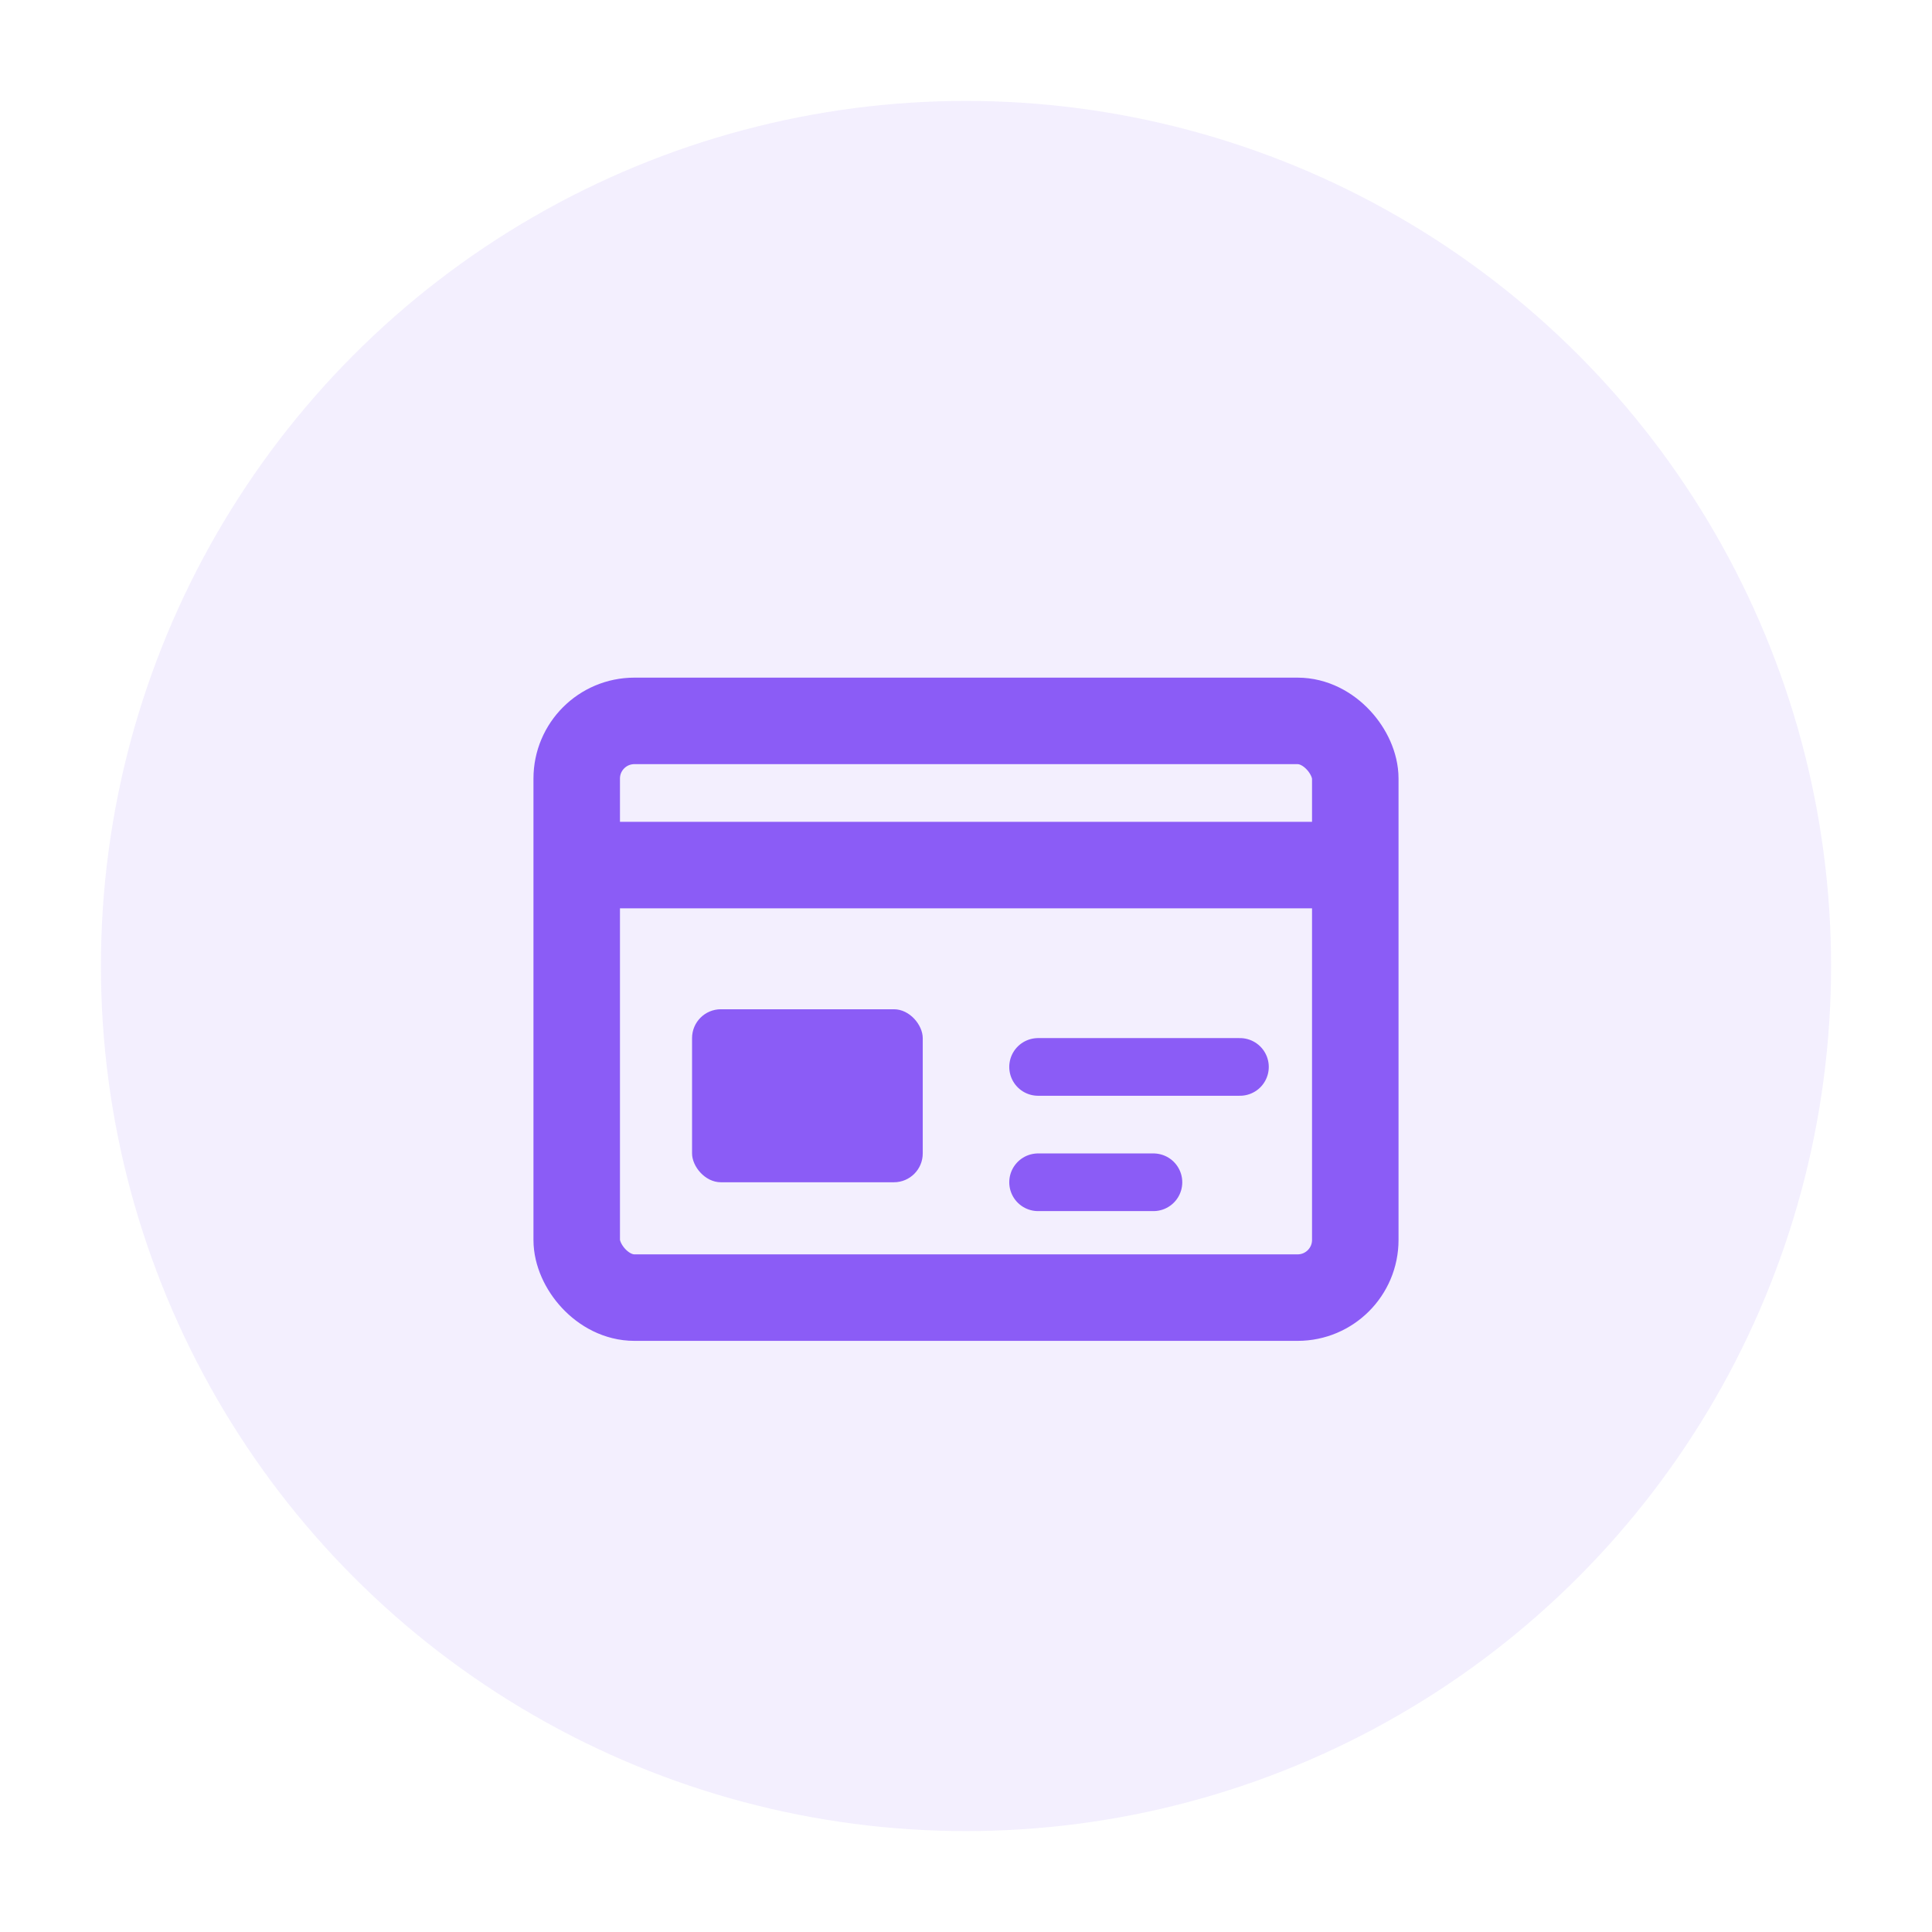
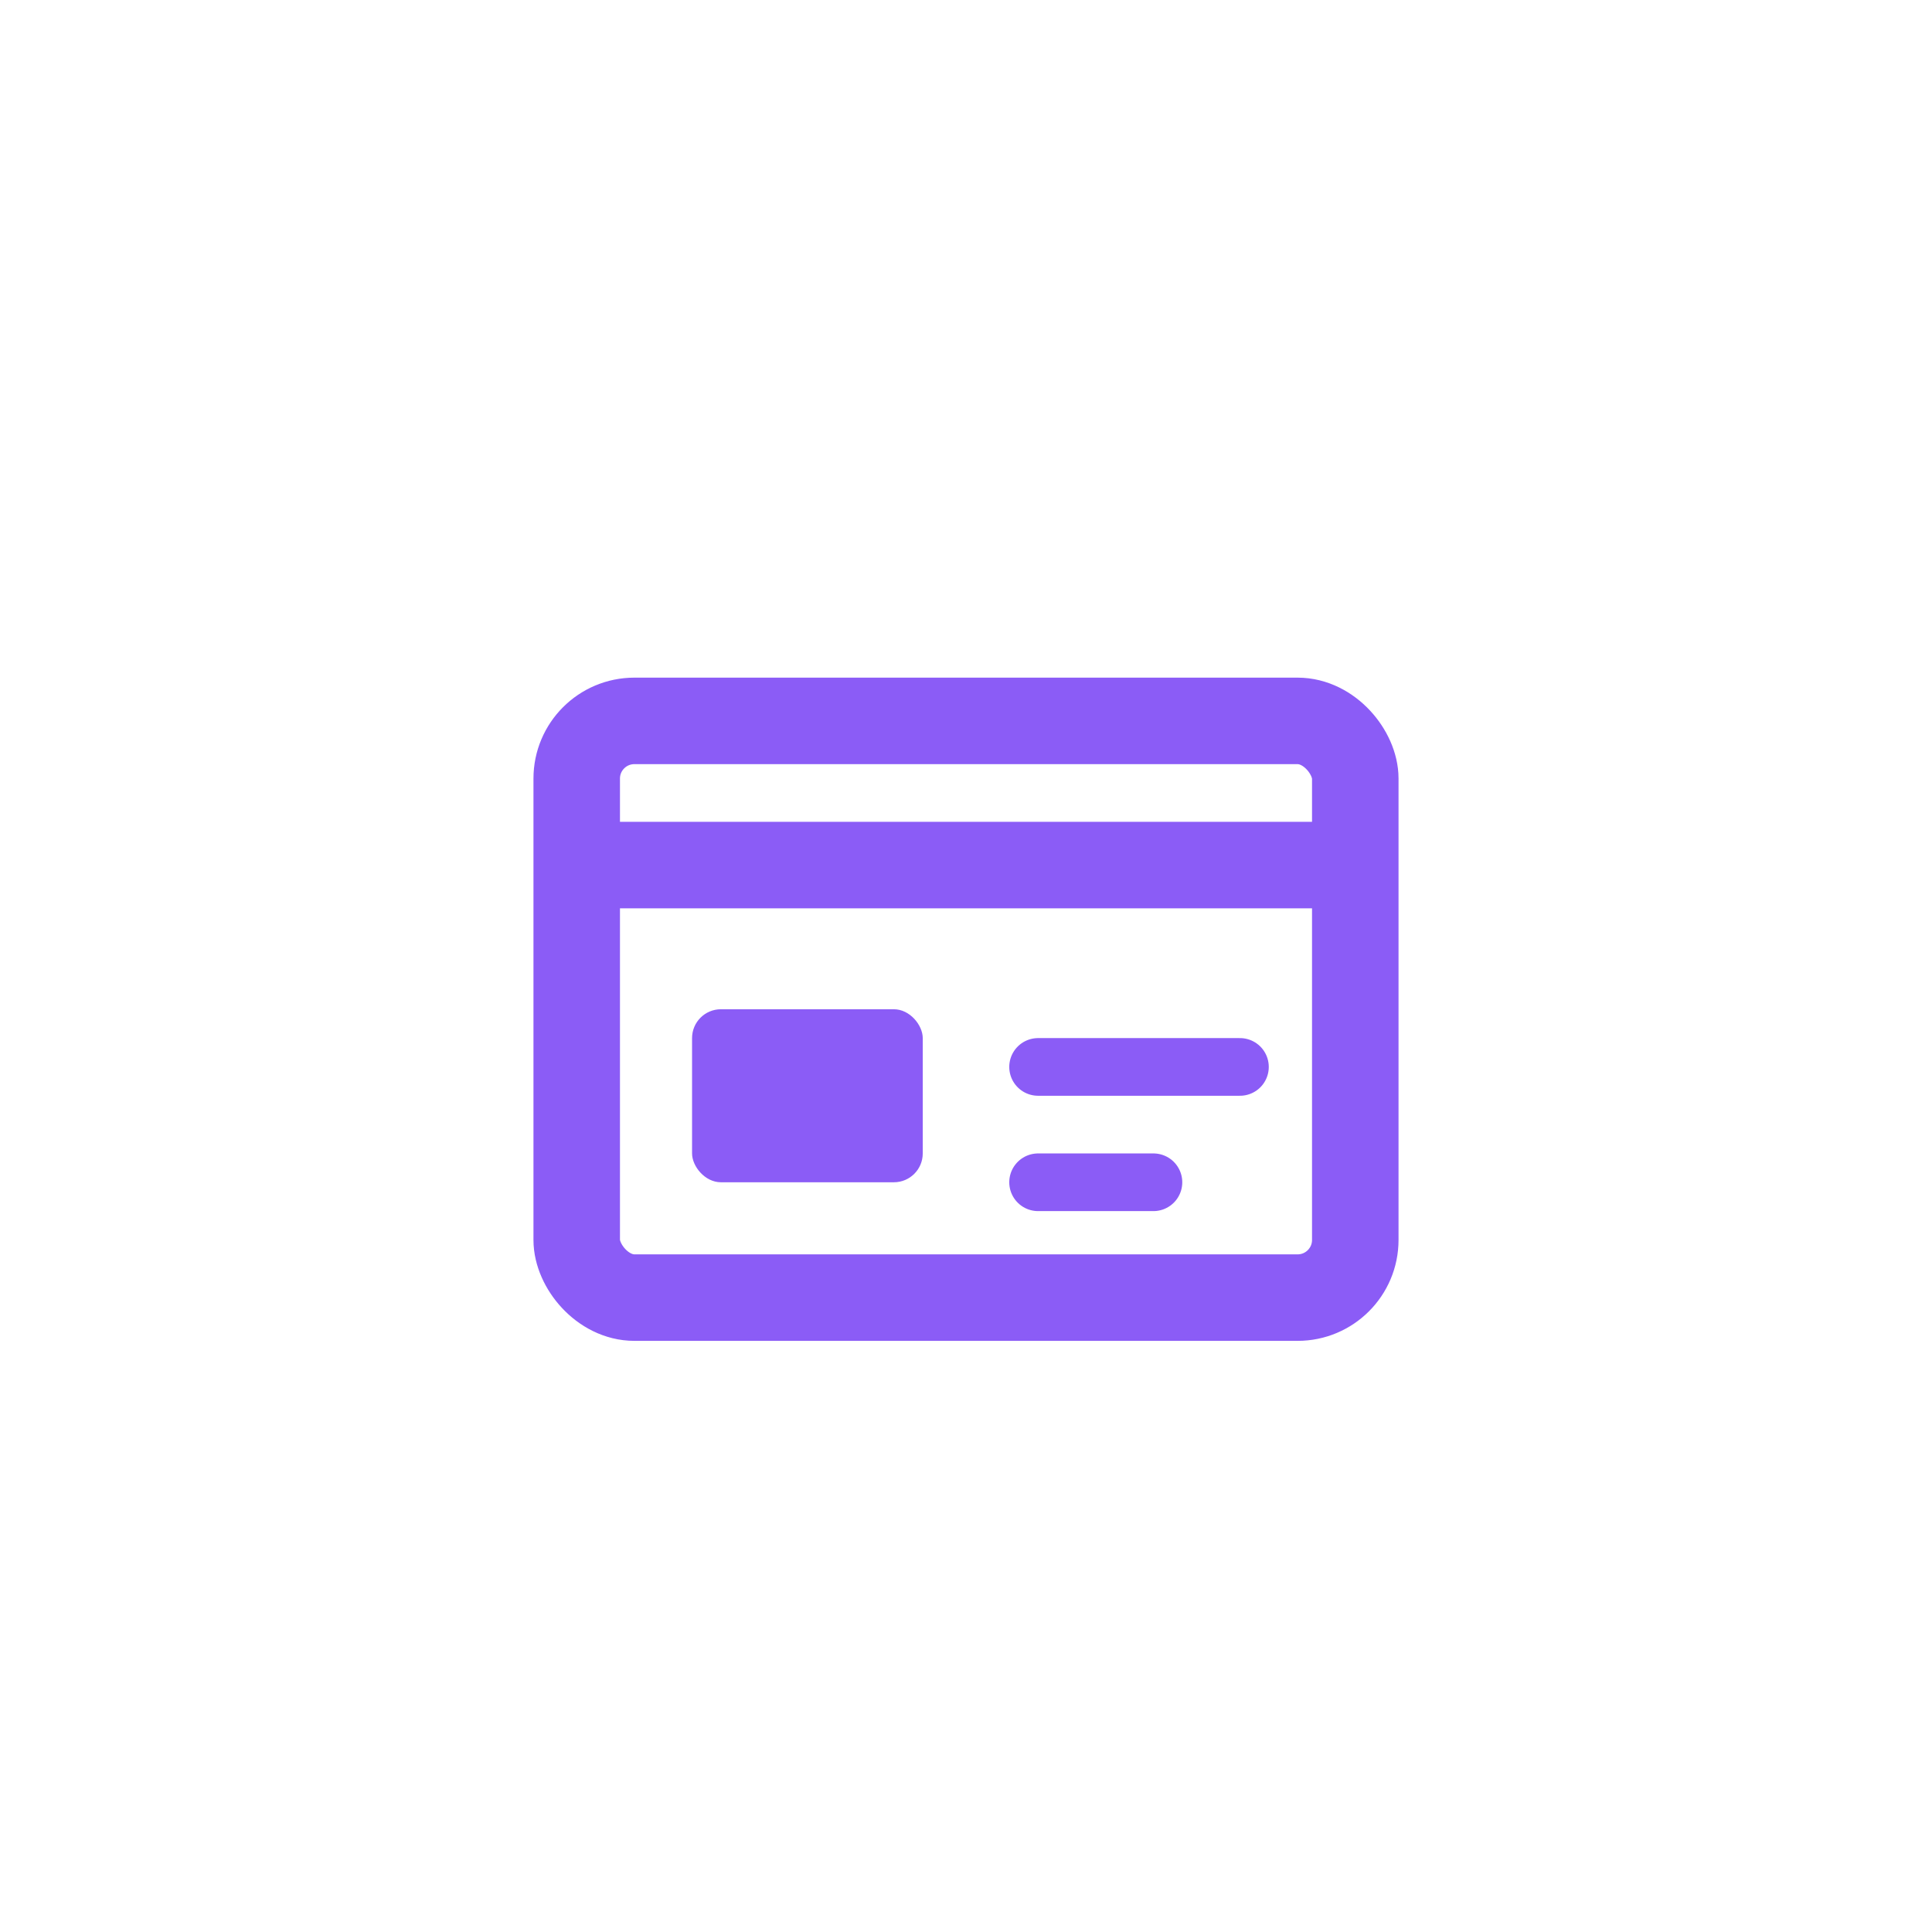
<svg xmlns="http://www.w3.org/2000/svg" viewBox="0 0 67 67" fill="none">
-   <circle cx="33.5" cy="33.5" r="30" fill="#8B5CF6" opacity="0.1" />
  <rect x="20" y="25" width="27" height="20" rx="2" stroke="#8B5CF6" stroke-width="3" />
  <path d="M20 30H47" stroke="#8B5CF6" stroke-width="3" />
  <rect x="24" y="35" width="8" height="6" rx="1" fill="#8B5CF6" />
  <path d="M36 37H43M36 41H40" stroke="#8B5CF6" stroke-width="2" stroke-linecap="round" />
</svg>